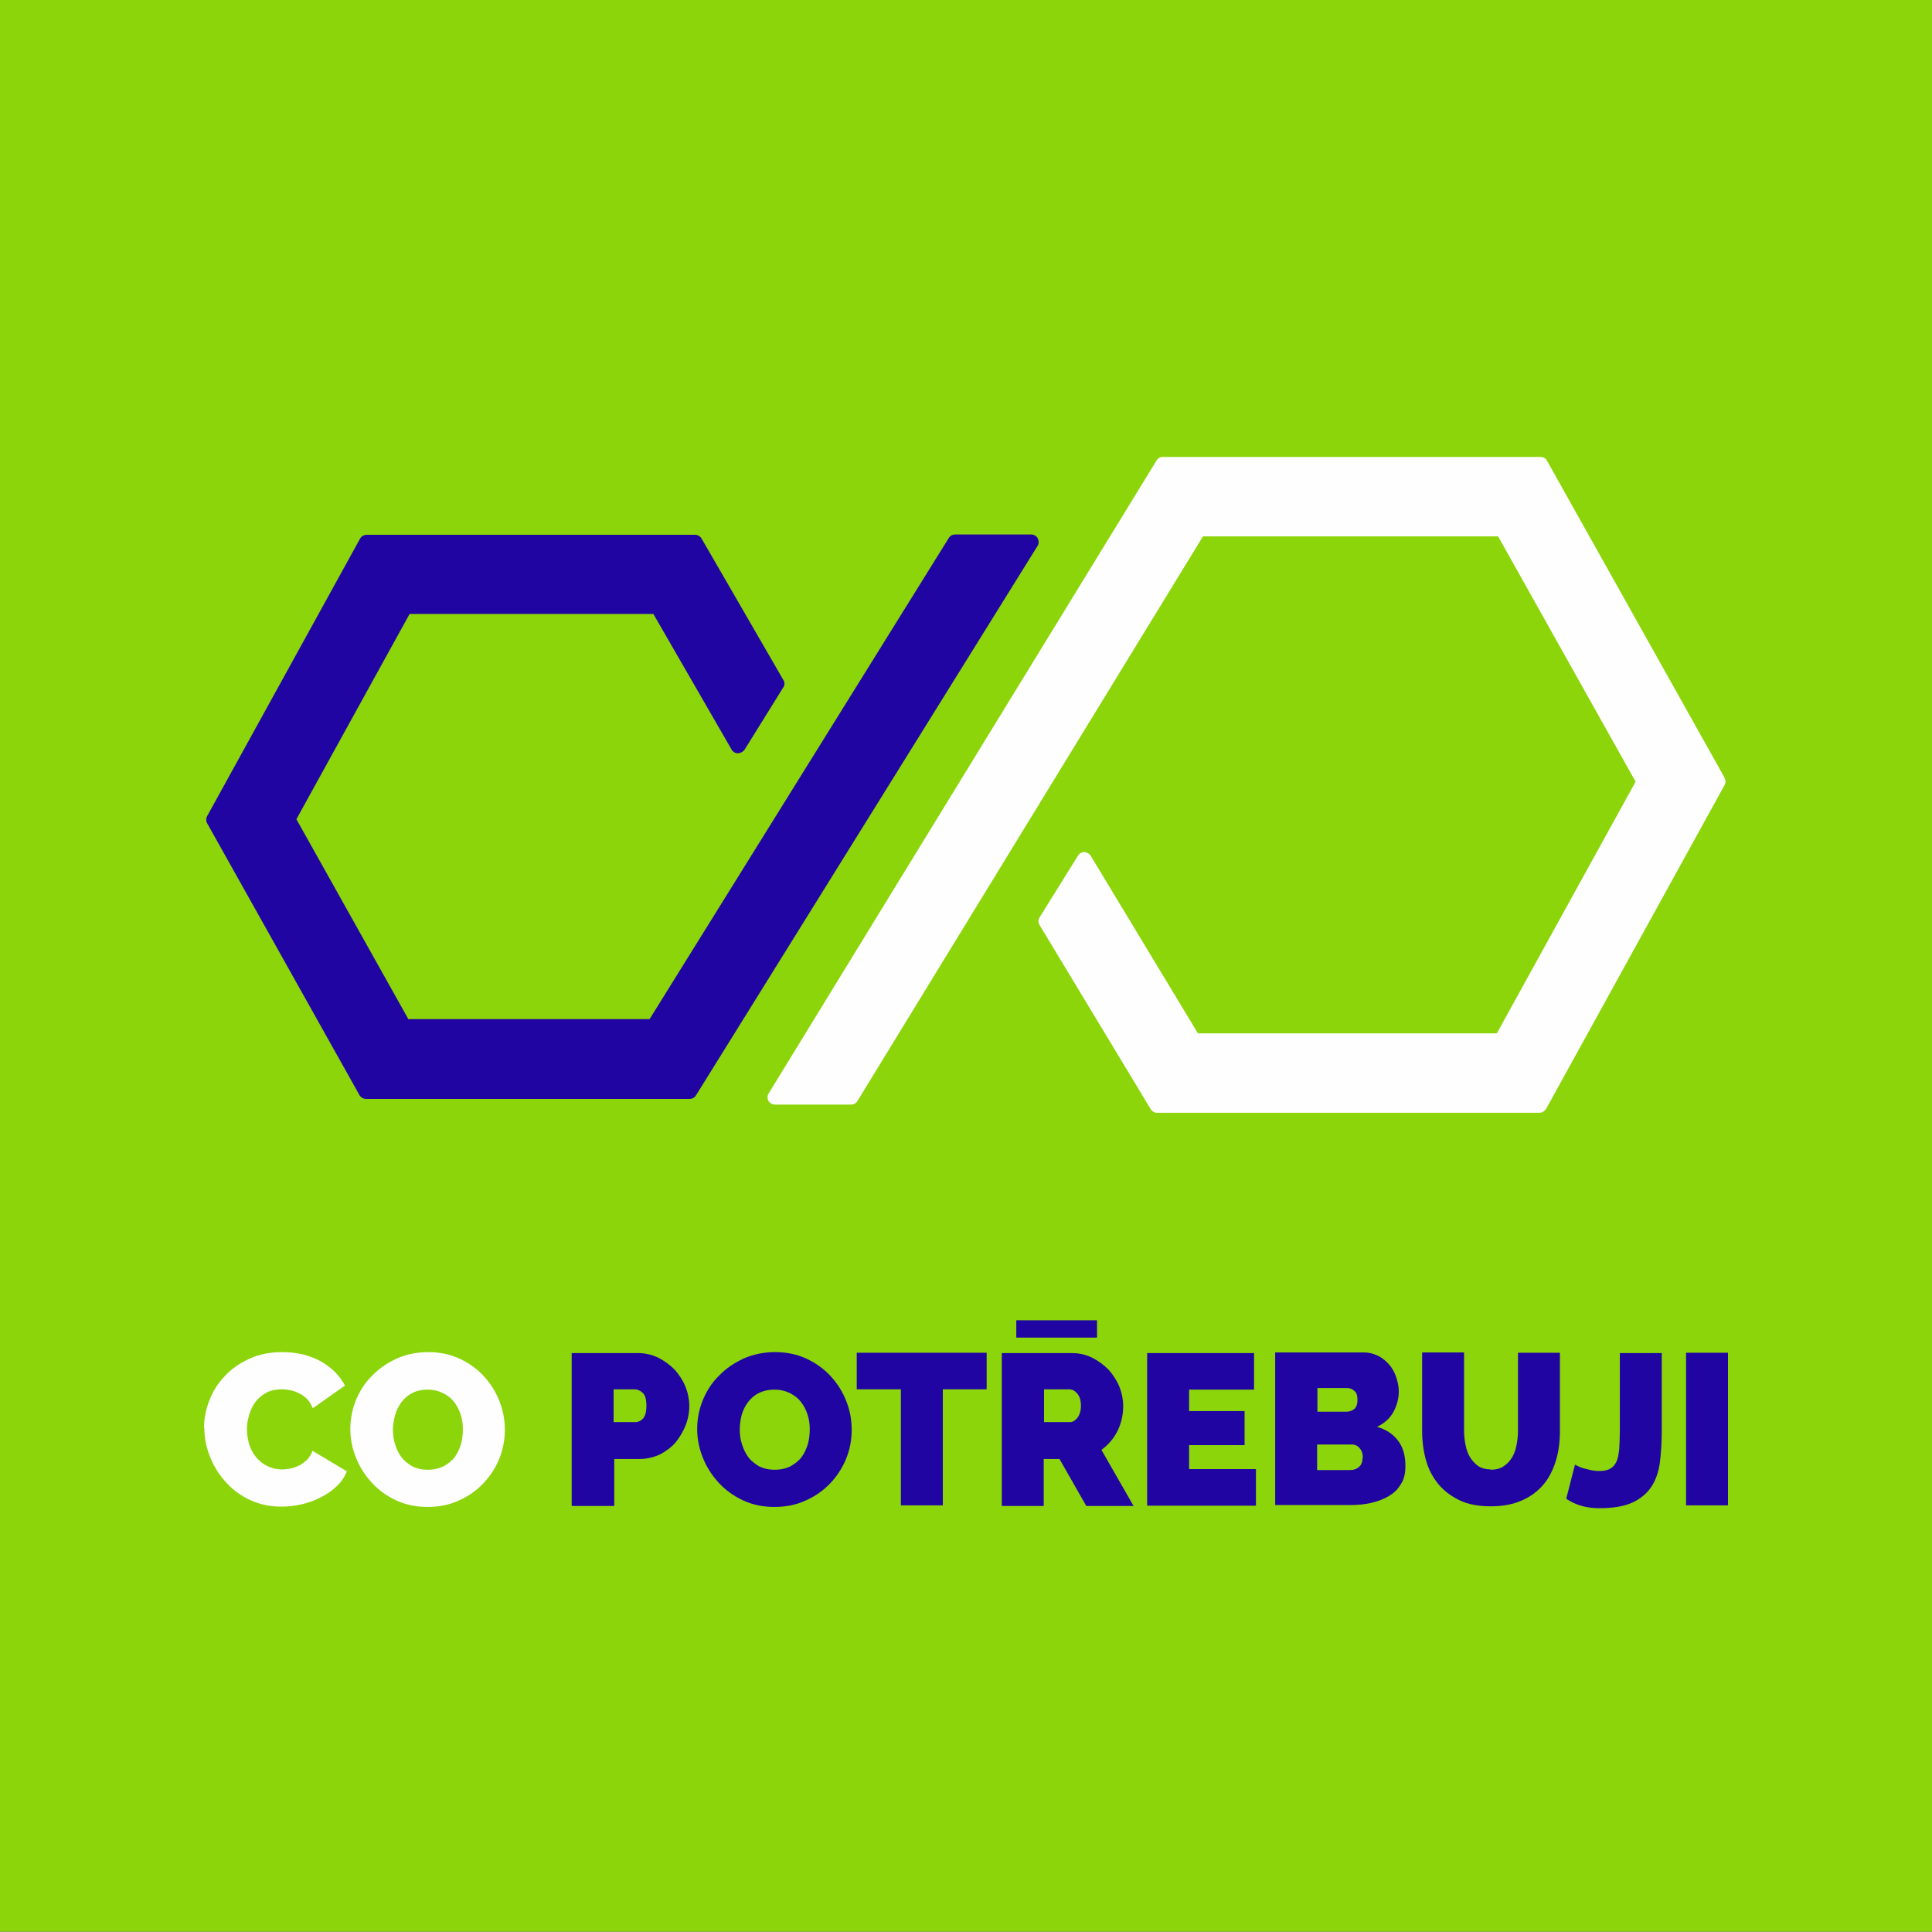
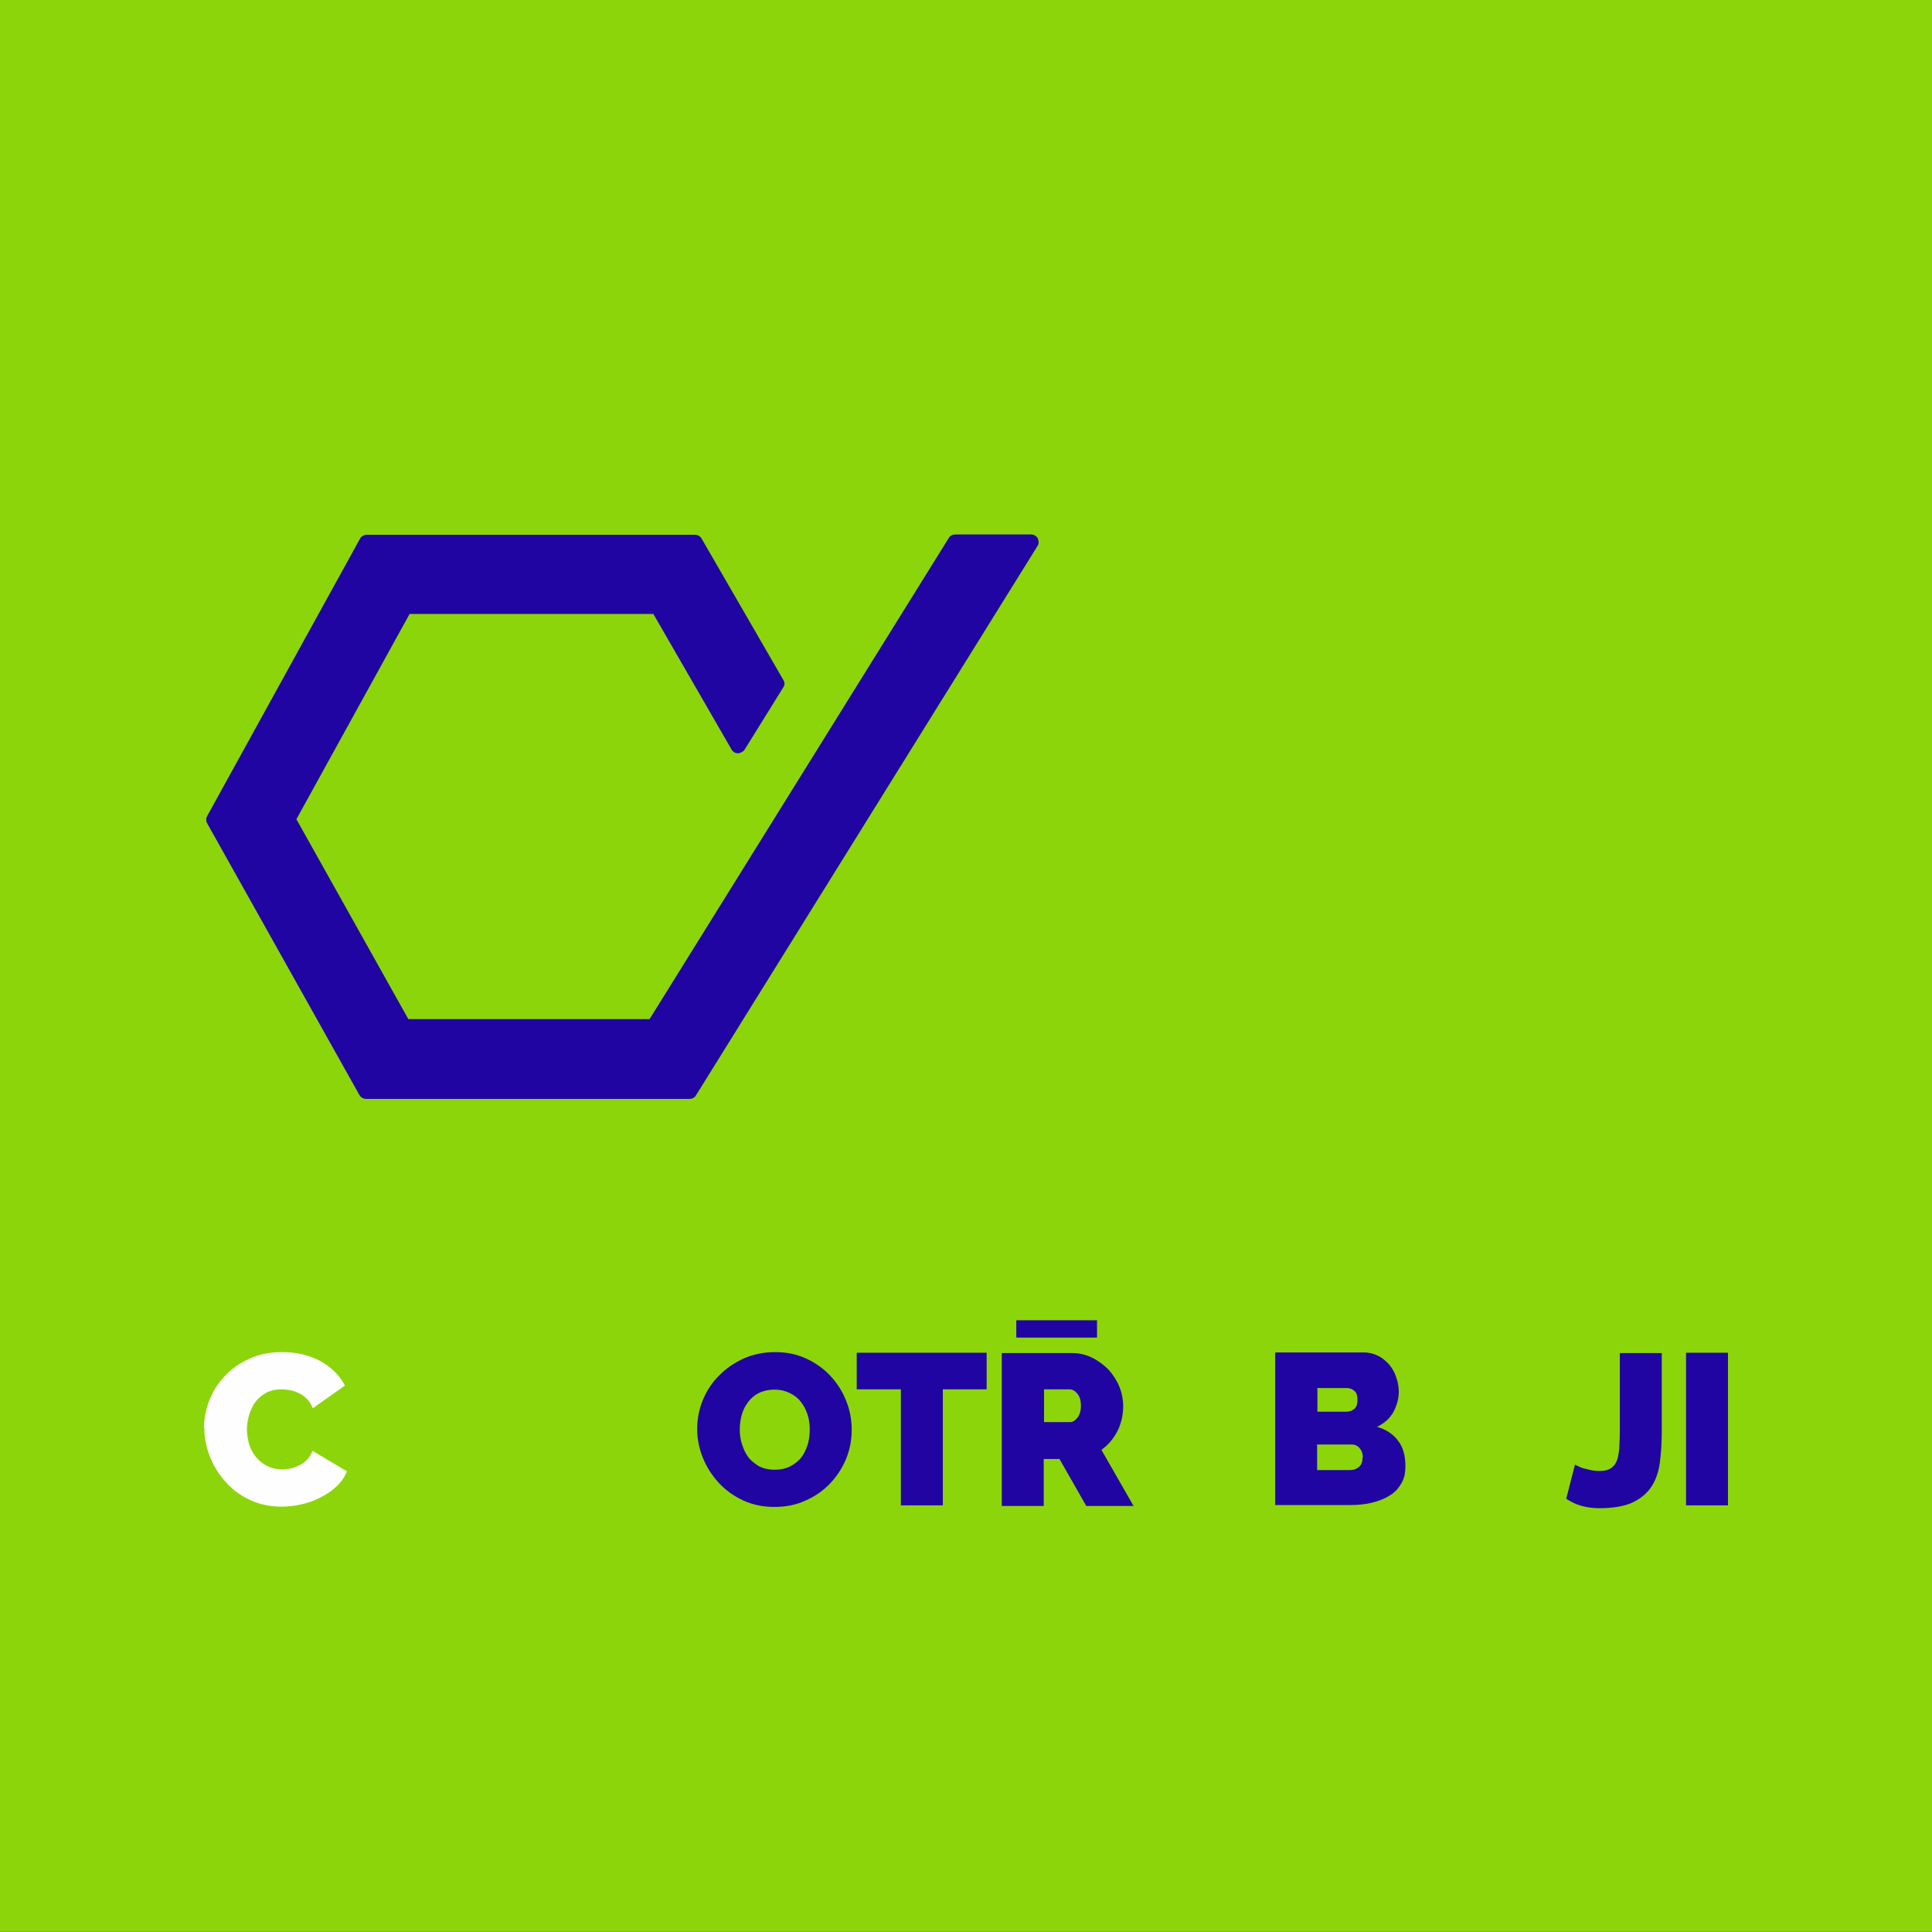
<svg xmlns="http://www.w3.org/2000/svg" xml:space="preserve" width="61.269mm" height="61.269mm" version="1.1" style="shape-rendering:geometricPrecision; text-rendering:geometricPrecision; image-rendering:optimizeQuality; fill-rule:evenodd; clip-rule:evenodd" viewBox="0 0 6127 6127">
  <rect x="0" y="0" width="6127" height="6127" fill="#808080" stroke="none" />
  <defs>
    <style type="text/css">
   
    .fil1 {fill:#FEFEFE;fill-rule:nonzero}
    .fil2 {fill:#2105A3;fill-rule:nonzero}
    .fil0 {fill:#8CD50B;fill-rule:nonzero}
   
  </style>
  </defs>
  <g id="Vrstva_x0020_1">
    <g id="_818039712">
      <path class="fil0" d="M6127 6126l-6127 0 0 -6127 6127 0 0 6127z" />
      <path class="fil1" d="M647 4528c0,-29 6,-59 17,-87 11,-29 27,-54 49,-77 21,-23 47,-41 78,-55 30,-14 65,-21 104,-21 47,0 87,10 122,29 34,19 60,45 77,77l-102 72c-5,-12 -11,-22 -18,-29 -8,-8 -16,-14 -25,-18 -9,-5 -18,-8 -28,-10 -10,-2 -19,-3 -28,-3 -19,0 -36,4 -49,11 -14,8 -25,17 -34,29 -9,12 -15,26 -20,41 -4,15 -7,30 -7,45 0,17 3,33 7,48 5,15 12,29 22,41 10,12 21,21 35,28 14,7 30,11 47,11 9,0 18,-1 28,-3 10,-2 19,-6 28,-10 9,-5 17,-11 24,-18 7,-7 13,-17 17,-28l109 65c-7,18 -18,34 -33,48 -15,14 -32,26 -51,35 -19,10 -39,17 -61,22 -22,5 -43,7 -63,7 -36,0 -69,-7 -99,-21 -30,-14 -56,-33 -77,-57 -22,-24 -38,-50 -50,-80 -12,-30 -18,-61 -18,-91z" />
-       <path class="fil1" d="M1246 4533c0,16 2,32 7,47 4,15 11,29 20,41 9,12 21,21 34,29 14,7 30,11 50,11 19,0 36,-4 50,-11 14,-8 26,-17 35,-29 9,-12 15,-26 20,-41 4,-15 6,-31 6,-47 0,-16 -2,-32 -7,-47 -5,-15 -12,-29 -21,-40 -9,-12 -21,-21 -35,-28 -14,-7 -30,-11 -49,-11 -19,0 -36,4 -49,11 -14,7 -25,17 -34,29 -9,12 -16,26 -20,41 -4,15 -7,31 -7,47zm110 246c-37,0 -70,-7 -100,-21 -30,-14 -56,-33 -77,-56 -21,-23 -38,-49 -50,-79 -12,-30 -18,-60 -18,-91 0,-32 6,-63 18,-92 12,-29 29,-56 52,-78 22,-23 48,-40 78,-54 30,-13 63,-20 99,-20 37,0 70,7 100,21 30,14 56,33 77,56 21,23 38,50 49,79 12,30 17,60 17,91 0,32 -6,63 -18,92 -12,29 -29,55 -51,78 -22,23 -48,41 -78,54 -30,14 -63,20 -99,20z" />
-       <path class="fil2" d="M1946 4510l70 0c8,0 16,-4 23,-11 7,-8 11,-21 11,-41 0,-20 -4,-34 -12,-41 -8,-7 -16,-11 -25,-11l-67 0 0 104zm-133 265l0 -484 209 0c24,0 46,5 66,15 20,10 37,23 52,38 14,16 26,34 34,54 8,20 12,41 12,61 0,21 -4,42 -12,62 -8,20 -19,38 -32,54 -14,16 -31,28 -50,38 -20,9 -42,14 -65,14l-79 0 0 149 -133 0z" />
      <path class="fil2" d="M2346 4533c0,16 2,32 7,47 5,15 11,29 20,41 9,12 21,21 34,29 14,7 30,11 50,11 19,0 36,-4 50,-11 14,-8 26,-17 35,-29 9,-12 15,-26 20,-41 4,-15 6,-31 6,-47 0,-16 -2,-32 -7,-47 -5,-15 -12,-29 -21,-40 -9,-12 -21,-21 -35,-28 -14,-7 -30,-11 -49,-11 -19,0 -36,4 -50,11 -14,7 -25,17 -34,29 -9,12 -16,26 -20,41 -4,15 -6,31 -6,47zm110 246c-37,0 -70,-7 -100,-21 -30,-14 -56,-33 -77,-56 -21,-23 -38,-49 -50,-79 -12,-30 -18,-60 -18,-91 0,-32 6,-63 18,-92 12,-29 29,-56 52,-78 22,-23 48,-40 78,-54 30,-13 63,-20 99,-20 37,0 70,7 100,21 30,14 56,33 77,56 21,23 38,50 49,79 12,30 17,60 17,91 0,32 -6,63 -18,92 -12,29 -29,55 -51,78 -22,23 -48,41 -78,54 -30,14 -63,20 -99,20z" />
      <path class="fil2" d="M3129 4406l-139 0 0 368 -133 0 0 -368 -140 0 0 -116 412 0 0 116z" />
      <path class="fil2" d="M3310 4510l84 0c8,0 16,-5 23,-14 7,-9 11,-22 11,-38 0,-17 -4,-30 -12,-39 -8,-9 -16,-13 -25,-13l-80 0 0 104zm-133 265l0 -484 222 0c24,0 45,5 65,15 20,10 37,23 52,38 14,16 26,34 34,54 8,20 12,41 12,61 0,28 -6,55 -18,79 -12,24 -29,44 -51,60l102 178 -150 0 -85 -149 -50 0 0 149 -133 0z" />
-       <path class="fil2" d="M3983 4659l0 116 -345 0 0 -484 339 0 0 116 -206 0 0 68 176 0 0 108 -176 0 0 76 212 0z" />
      <path class="fil2" d="M4322 4623c0,-12 -3,-22 -10,-30 -6,-8 -15,-12 -25,-12l-110 0 0 81 105 0c11,0 20,-3 28,-10 8,-7 11,-17 11,-29zm-144 -220l0 74 91 0c9,0 17,-2 25,-8 7,-5 11,-15 11,-30 0,-13 -3,-23 -10,-28 -6,-6 -14,-9 -23,-9l-95 0zm279 247c0,22 -4,41 -14,56 -9,16 -22,29 -38,38 -16,10 -35,17 -56,22 -21,5 -44,7 -67,7l-238 0 0 -484 281 0c17,0 32,4 46,11 14,7 25,17 35,28 10,12 17,25 22,40 5,15 8,30 8,45 0,23 -6,44 -17,65 -12,21 -29,36 -52,47 28,8 50,22 66,43 16,20 24,47 24,81z" />
-       <path class="fil2" d="M4727 4661c15,0 29,-3 40,-10 11,-7 20,-16 27,-27 7,-11 12,-24 15,-39 3,-15 5,-30 5,-46l0 -249 133 0 0 249c0,34 -4,65 -13,94 -9,29 -22,55 -40,76 -18,21 -41,38 -69,50 -27,12 -60,18 -97,18 -39,0 -72,-6 -99,-19 -27,-13 -50,-30 -68,-52 -18,-22 -31,-47 -39,-76 -8,-29 -12,-60 -12,-92l0 -249 133 0 0 249c0,16 2,31 5,46 3,15 8,28 15,39 7,11 16,20 26,27 11,7 24,10 39,10z" />
      <path class="fil2" d="M4994 4644c1,1 4,3 9,5 5,2 10,5 17,7 7,2 15,4 24,6 9,2 18,3 28,3 14,0 25,-2 34,-7 9,-5 15,-12 20,-22 5,-10 7,-23 9,-40 1,-16 2,-36 2,-59l0 -246 133 0 0 246c0,37 -2,70 -6,101 -4,30 -13,56 -27,77 -14,21 -34,38 -60,50 -26,12 -61,18 -105,18 -41,0 -76,-10 -105,-30l28 -109z" />
      <path class="fil2" d="M5347 4290l133 0 0 484 -133 0 0 -484z" />
      <path class="fil2" d="M3223 4242l256 0 0 -55 -256 0 0 55z" />
      <path class="fil2" d="M3291 1707c-4,-7 -12,-12 -21,-12l-241 0c-8,0 -16,4 -20,11l-949 1526 -765 0 -355 -634 359 -651 773 0 248 430c4,7 12,12 20,12 6,0 16,-4 21,-11l123 -198c5,-7 5,-17 0,-24l-259 -448c-4,-7 -12,-12 -21,-12l-1041 0c-9,0 -17,5 -21,12l-485 880c-4,7 -4,16 0,23l483 862c4,7 12,12 21,12l1026 0c8,0 16,-4 20,-11l1083 -1742c5,-7 5,-16 1,-24z" />
-       <path class="fil1" d="M5469 2466l-563 -1005c-4,-8 -12,-12 -21,-12l-1197 0c-8,0 -16,4 -20,11l-1230 2007c-5,7 -5,17 -1,24 4,7 12,12 21,12l241 0c8,0 16,-4 20,-11l1096 -1791 936 0 436 778 -440 798 -948 0 -340 -563c-4,-7 -12,-11 -20,-12l0 0c-8,0 -16,4 -20,11l-122 196c-5,8 -5,17 0,25l352 583c4,7 12,12 20,12l1213 0c9,0 16,-5 21,-12l566 -1027c4,-7 4,-16 0,-23z" />
    </g>
  </g>
</svg>